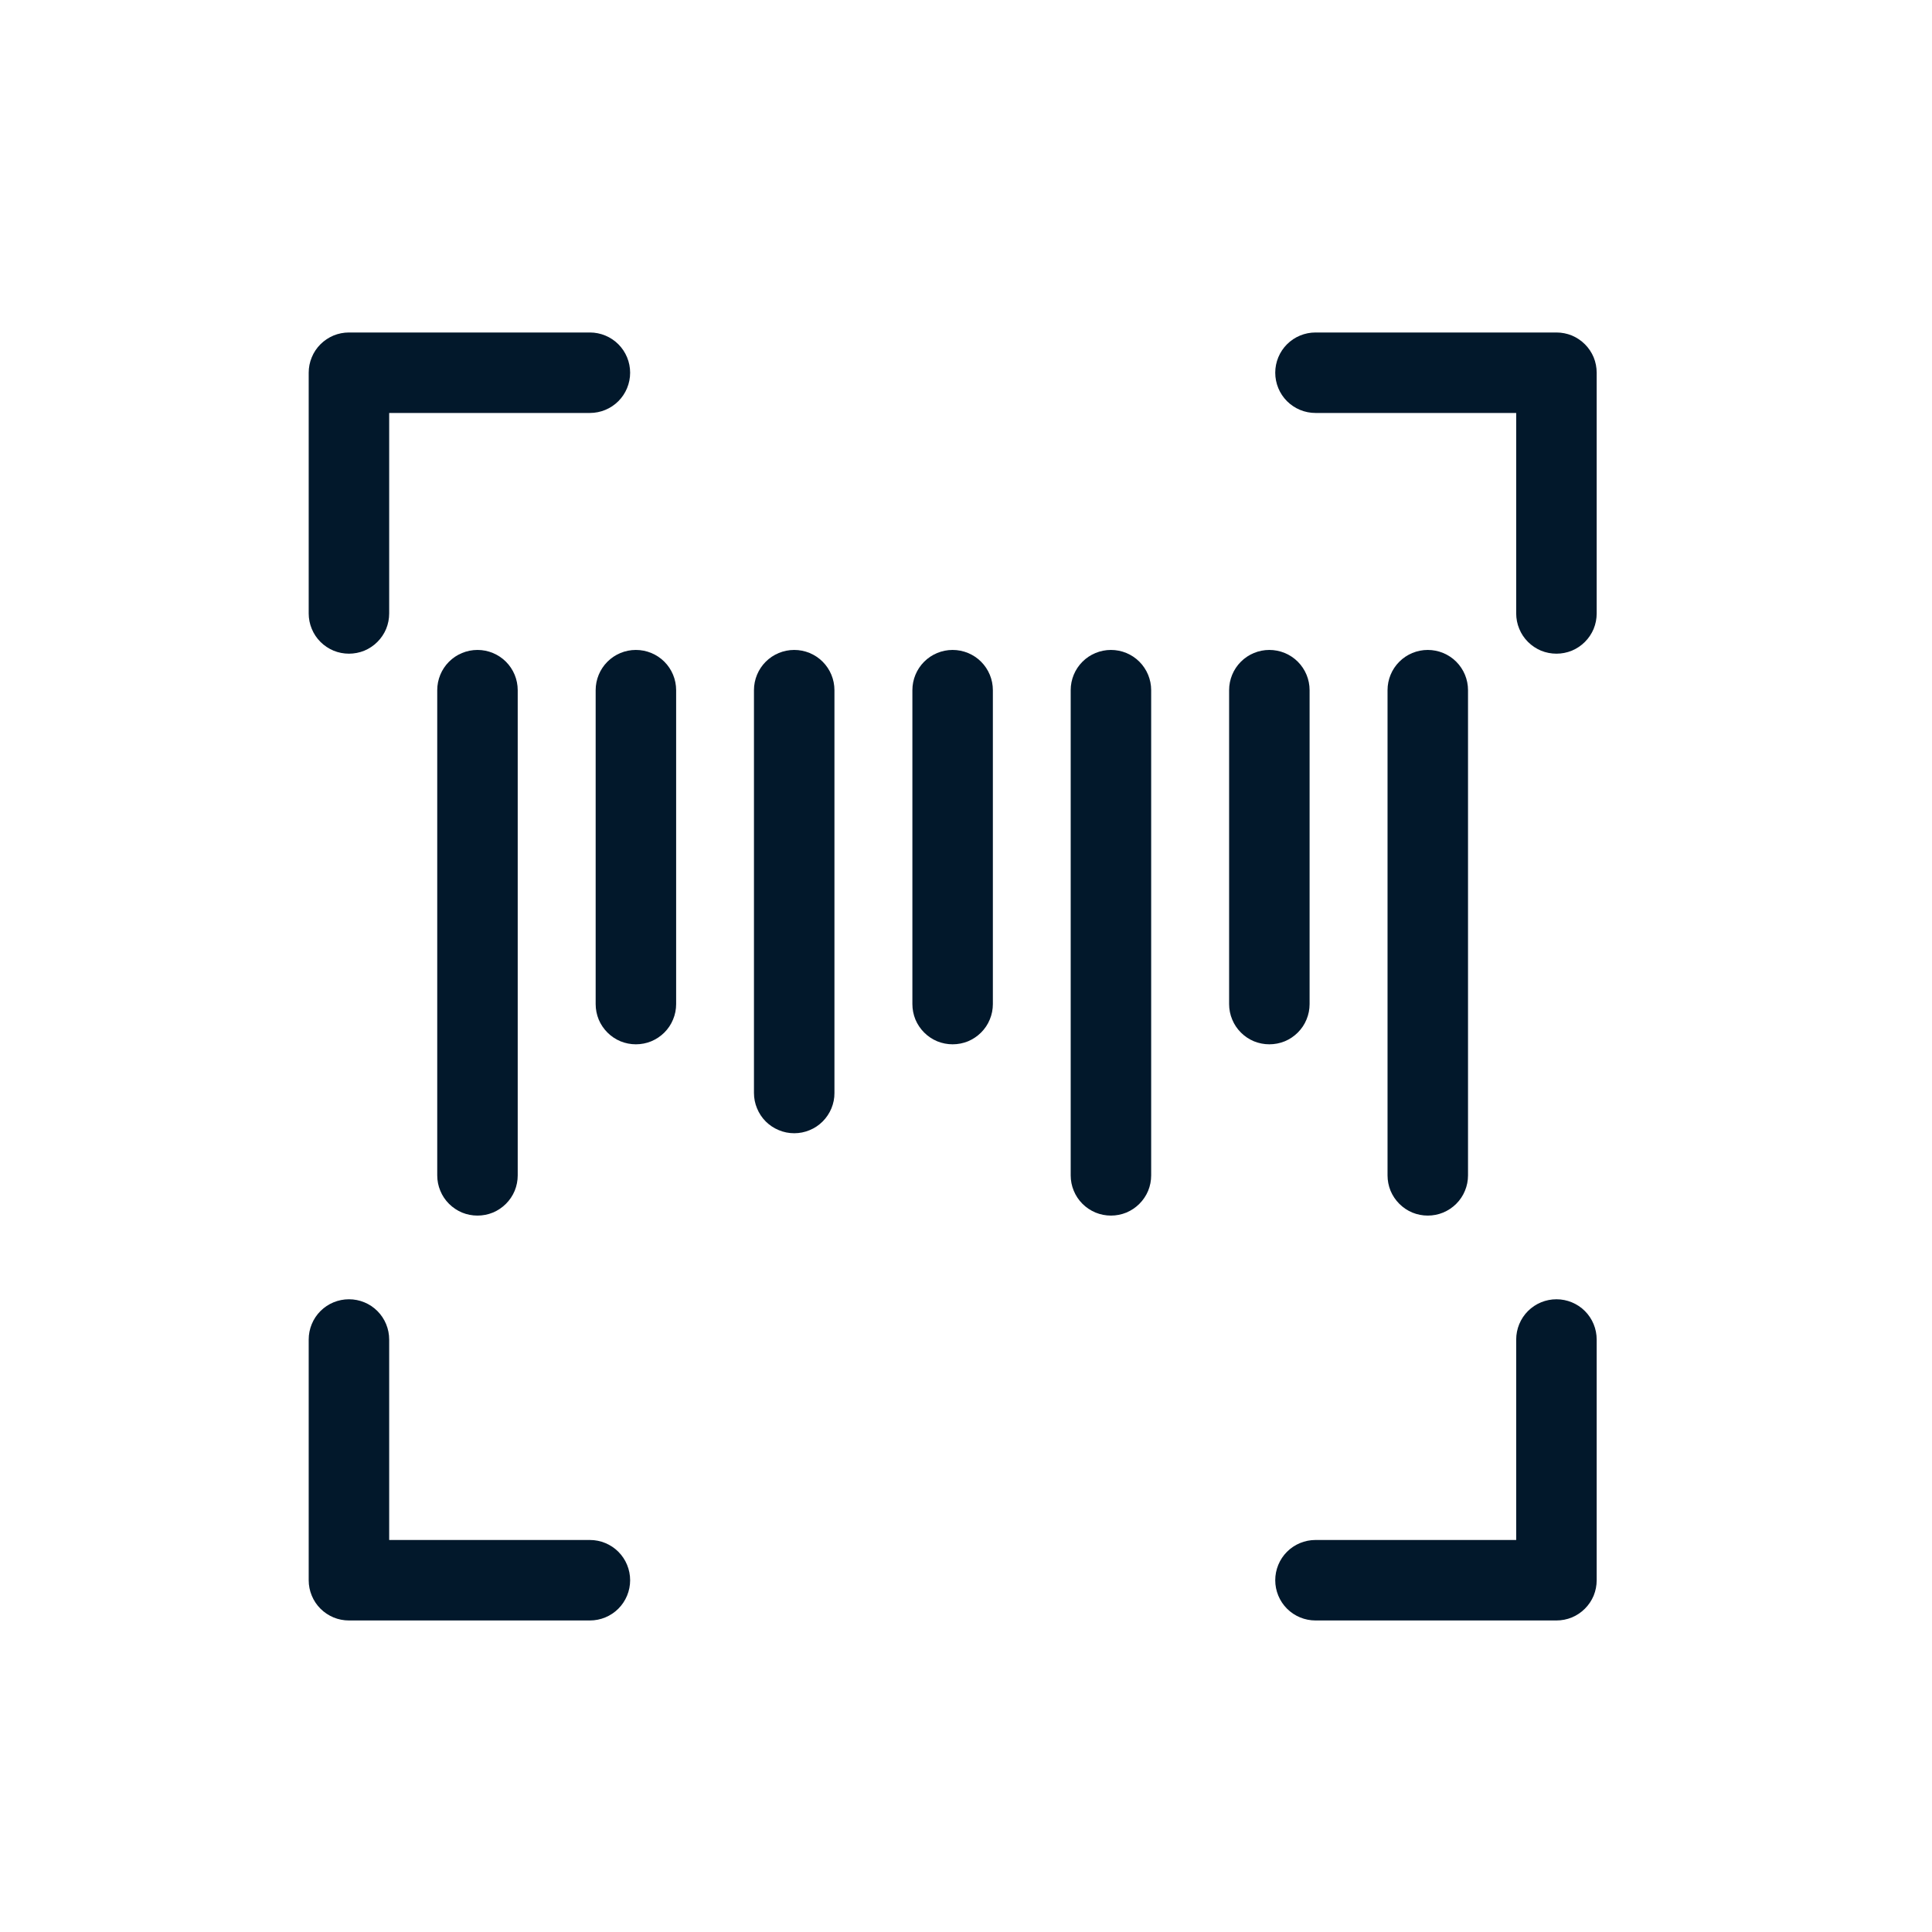
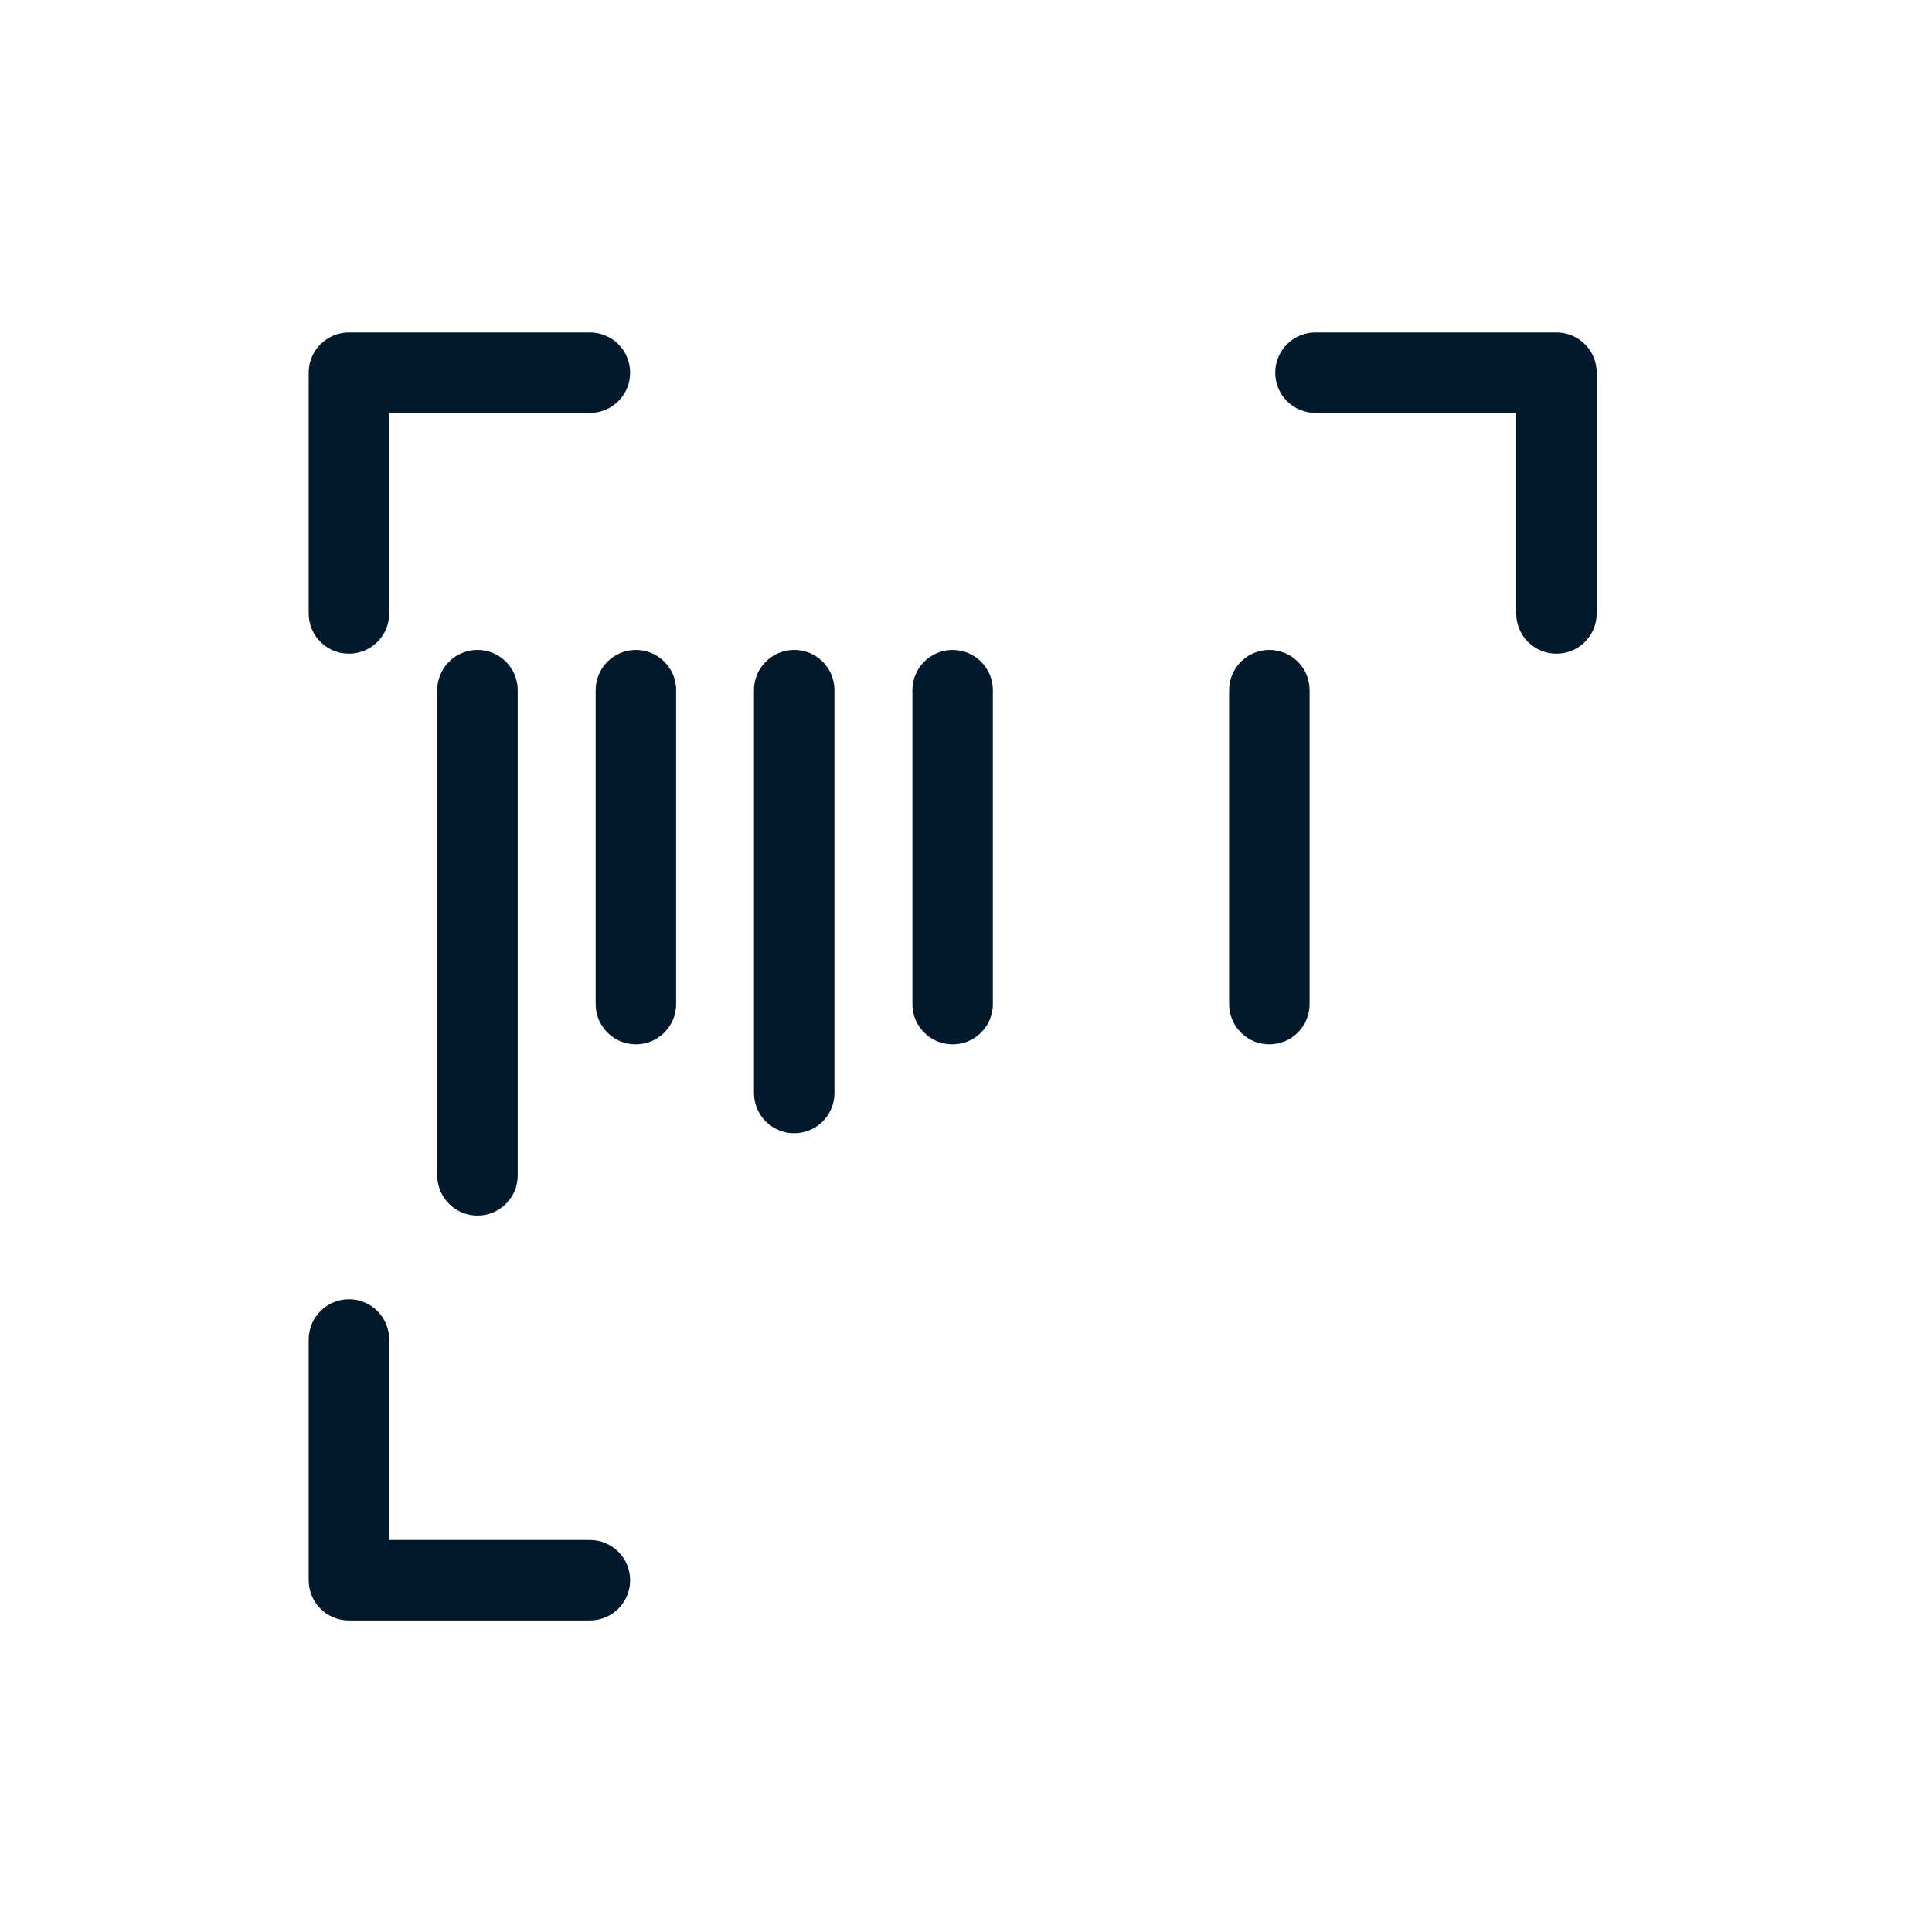
<svg xmlns="http://www.w3.org/2000/svg" width="32" height="32" viewBox="0 0 32 32" fill="none">
  <path d="M5.78 10.827C5.692 10.827 5.605 10.81 5.525 10.777C5.444 10.743 5.37 10.694 5.308 10.632C5.246 10.57 5.197 10.497 5.164 10.416C5.13 10.335 5.113 10.248 5.113 10.161V6.173C5.113 6.086 5.13 5.999 5.164 5.918C5.197 5.837 5.246 5.764 5.308 5.702C5.37 5.64 5.444 5.591 5.525 5.557C5.605 5.524 5.692 5.507 5.78 5.507H9.771C9.947 5.507 10.117 5.577 10.242 5.702C10.367 5.827 10.437 5.997 10.437 6.173C10.437 6.35 10.367 6.52 10.242 6.645C10.117 6.77 9.947 6.84 9.771 6.84H6.446V10.161C6.446 10.248 6.429 10.335 6.396 10.416C6.362 10.497 6.313 10.57 6.251 10.632C6.189 10.694 6.116 10.743 6.035 10.777C5.954 10.81 5.867 10.827 5.78 10.827Z" fill="#02182B" />
  <path d="M25.78 10.827C25.692 10.827 25.605 10.81 25.524 10.777C25.444 10.743 25.37 10.694 25.308 10.632C25.246 10.57 25.197 10.497 25.164 10.416C25.13 10.335 25.113 10.248 25.113 10.161V6.84H21.789C21.612 6.84 21.442 6.77 21.317 6.645C21.192 6.52 21.122 6.35 21.122 6.173C21.122 5.997 21.192 5.827 21.317 5.702C21.442 5.577 21.612 5.507 21.789 5.507H25.78C25.867 5.507 25.954 5.524 26.035 5.557C26.116 5.591 26.189 5.64 26.251 5.702C26.313 5.764 26.362 5.837 26.396 5.918C26.429 5.999 26.446 6.086 26.446 6.173V10.161C26.446 10.248 26.429 10.335 26.396 10.416C26.362 10.497 26.313 10.57 26.251 10.632C26.189 10.694 26.116 10.743 26.035 10.777C25.954 10.81 25.867 10.827 25.78 10.827Z" fill="#02182B" />
-   <path d="M25.78 26.84H21.789C21.612 26.84 21.442 26.77 21.317 26.645C21.192 26.52 21.122 26.35 21.122 26.174C21.122 25.997 21.192 25.827 21.317 25.702C21.442 25.577 21.612 25.507 21.789 25.507H25.113V22.187C25.113 22.01 25.183 21.84 25.308 21.715C25.433 21.59 25.603 21.52 25.78 21.52C25.956 21.52 26.126 21.59 26.251 21.715C26.376 21.84 26.446 22.01 26.446 22.187V26.174C26.446 26.261 26.429 26.348 26.396 26.429C26.362 26.51 26.313 26.583 26.251 26.645C26.189 26.707 26.116 26.756 26.035 26.79C25.954 26.823 25.867 26.84 25.78 26.84Z" fill="#02182B" />
  <path d="M9.771 26.84H5.78C5.692 26.84 5.605 26.823 5.525 26.79C5.444 26.756 5.37 26.707 5.308 26.645C5.246 26.583 5.197 26.51 5.164 26.429C5.13 26.348 5.113 26.261 5.113 26.174V22.187C5.113 22.01 5.183 21.84 5.308 21.715C5.433 21.59 5.603 21.52 5.78 21.52C5.957 21.52 6.126 21.59 6.251 21.715C6.376 21.84 6.446 22.01 6.446 22.187V25.507H9.771C9.947 25.507 10.117 25.577 10.242 25.702C10.367 25.827 10.437 25.997 10.437 26.174C10.437 26.35 10.367 26.52 10.242 26.645C10.117 26.77 9.947 26.84 9.771 26.84Z" fill="#02182B" />
  <path d="M7.909 20.134C7.821 20.134 7.734 20.117 7.653 20.084C7.573 20.05 7.499 20.001 7.437 19.939C7.375 19.877 7.326 19.804 7.293 19.723C7.259 19.642 7.242 19.555 7.242 19.468V11.431C7.242 11.255 7.312 11.085 7.437 10.96C7.562 10.835 7.732 10.765 7.909 10.765C8.085 10.765 8.255 10.835 8.38 10.96C8.505 11.085 8.575 11.255 8.575 11.431V19.468C8.575 19.555 8.558 19.642 8.525 19.723C8.491 19.804 8.442 19.877 8.38 19.939C8.318 20.001 8.245 20.05 8.164 20.084C8.083 20.117 7.996 20.134 7.909 20.134Z" fill="#02182B" />
  <path d="M10.532 17.297C10.445 17.297 10.358 17.28 10.277 17.247C10.196 17.213 10.123 17.164 10.061 17.102C9.999 17.04 9.95 16.967 9.916 16.886C9.883 16.805 9.866 16.718 9.866 16.631V11.431C9.866 11.255 9.936 11.085 10.061 10.96C10.186 10.835 10.355 10.765 10.532 10.765C10.709 10.765 10.879 10.835 11.004 10.96C11.129 11.085 11.199 11.255 11.199 11.431V16.631C11.199 16.718 11.182 16.805 11.148 16.886C11.115 16.967 11.066 17.04 11.004 17.102C10.942 17.164 10.868 17.213 10.787 17.247C10.707 17.28 10.62 17.297 10.532 17.297Z" fill="#02182B" />
  <path d="M13.155 18.77C13.067 18.77 12.98 18.753 12.9 18.719C12.819 18.686 12.745 18.637 12.683 18.575C12.621 18.513 12.572 18.439 12.539 18.358C12.505 18.277 12.488 18.191 12.488 18.103V11.431C12.488 11.255 12.558 11.085 12.683 10.96C12.808 10.835 12.978 10.765 13.155 10.765C13.332 10.765 13.501 10.835 13.626 10.96C13.751 11.085 13.821 11.255 13.821 11.431V18.103C13.822 18.191 13.804 18.277 13.771 18.358C13.737 18.439 13.688 18.513 13.626 18.575C13.564 18.637 13.491 18.686 13.41 18.719C13.329 18.753 13.242 18.77 13.155 18.77Z" fill="#02182B" />
  <path d="M15.778 17.297C15.691 17.297 15.604 17.28 15.523 17.247C15.442 17.213 15.369 17.164 15.307 17.102C15.245 17.04 15.196 16.967 15.162 16.886C15.129 16.805 15.112 16.718 15.112 16.631V11.431C15.112 11.255 15.182 11.085 15.307 10.96C15.432 10.835 15.602 10.765 15.778 10.765C15.955 10.765 16.125 10.835 16.25 10.96C16.375 11.085 16.445 11.255 16.445 11.431V16.631C16.445 16.718 16.428 16.805 16.394 16.886C16.361 16.967 16.312 17.04 16.25 17.102C16.188 17.164 16.114 17.213 16.034 17.247C15.953 17.28 15.866 17.297 15.778 17.297Z" fill="#02182B" />
-   <path d="M18.401 20.134C18.313 20.134 18.227 20.117 18.146 20.084C18.065 20.05 17.991 20.001 17.929 19.939C17.867 19.877 17.818 19.804 17.785 19.723C17.751 19.642 17.734 19.555 17.734 19.468V11.431C17.734 11.255 17.804 11.085 17.929 10.96C18.054 10.835 18.224 10.765 18.401 10.765C18.578 10.765 18.747 10.835 18.872 10.96C18.997 11.085 19.067 11.255 19.067 11.431V19.468C19.067 19.555 19.05 19.642 19.017 19.723C18.983 19.804 18.934 19.877 18.872 19.939C18.81 20.001 18.737 20.05 18.656 20.084C18.575 20.117 18.488 20.134 18.401 20.134Z" fill="#02182B" />
  <path d="M21.024 17.297C20.937 17.297 20.85 17.28 20.769 17.247C20.688 17.213 20.615 17.164 20.553 17.102C20.491 17.04 20.442 16.967 20.409 16.886C20.375 16.805 20.358 16.718 20.358 16.631V11.431C20.358 11.255 20.428 11.085 20.553 10.96C20.678 10.835 20.848 10.765 21.024 10.765C21.201 10.765 21.371 10.835 21.496 10.96C21.621 11.085 21.691 11.255 21.691 11.431V16.631C21.691 16.718 21.674 16.805 21.64 16.886C21.607 16.967 21.558 17.04 21.496 17.102C21.434 17.164 21.361 17.213 21.28 17.247C21.199 17.28 21.112 17.297 21.024 17.297Z" fill="#02182B" />
-   <path d="M23.648 20.134C23.561 20.134 23.474 20.117 23.393 20.084C23.312 20.05 23.239 20.001 23.177 19.939C23.115 19.877 23.066 19.804 23.032 19.723C22.999 19.642 22.982 19.555 22.982 19.468V11.431C22.982 11.255 23.052 11.085 23.177 10.96C23.302 10.835 23.471 10.765 23.648 10.765C23.825 10.765 23.995 10.835 24.12 10.96C24.245 11.085 24.315 11.255 24.315 11.431V19.468C24.315 19.555 24.298 19.642 24.264 19.723C24.231 19.804 24.182 19.877 24.12 19.939C24.058 20.001 23.984 20.05 23.903 20.084C23.823 20.117 23.736 20.134 23.648 20.134Z" fill="#02182B" />
</svg>